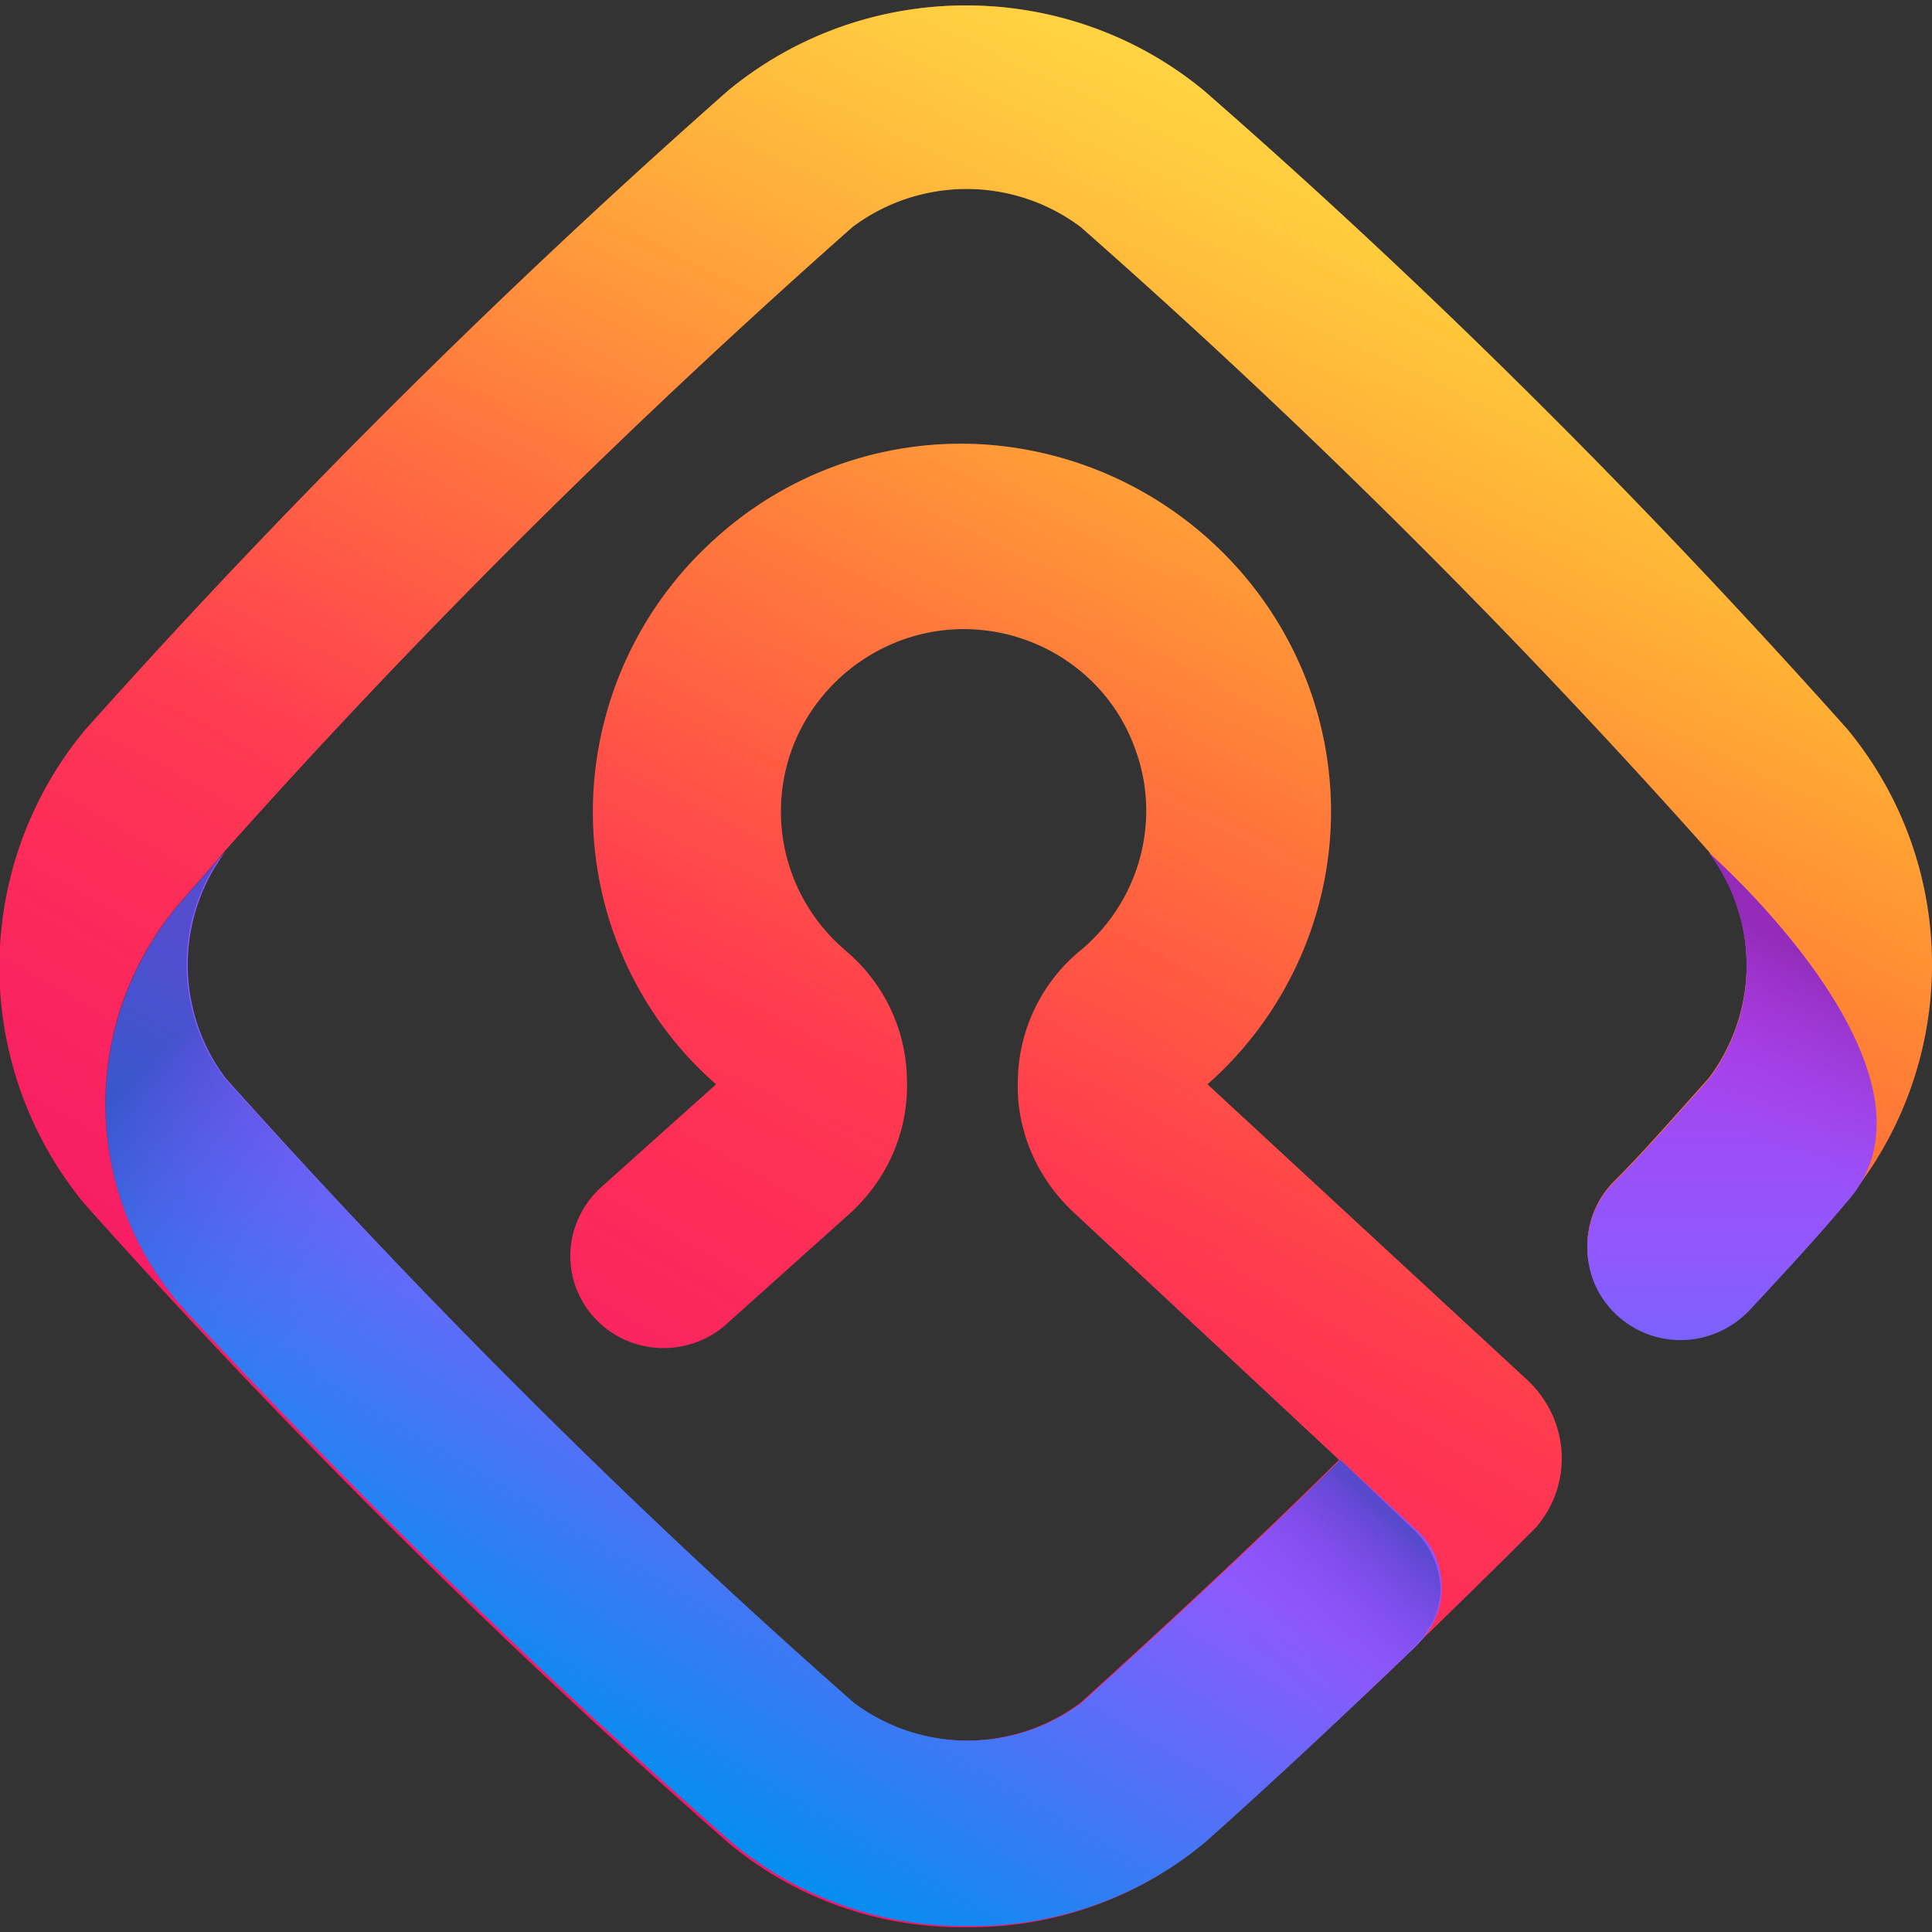
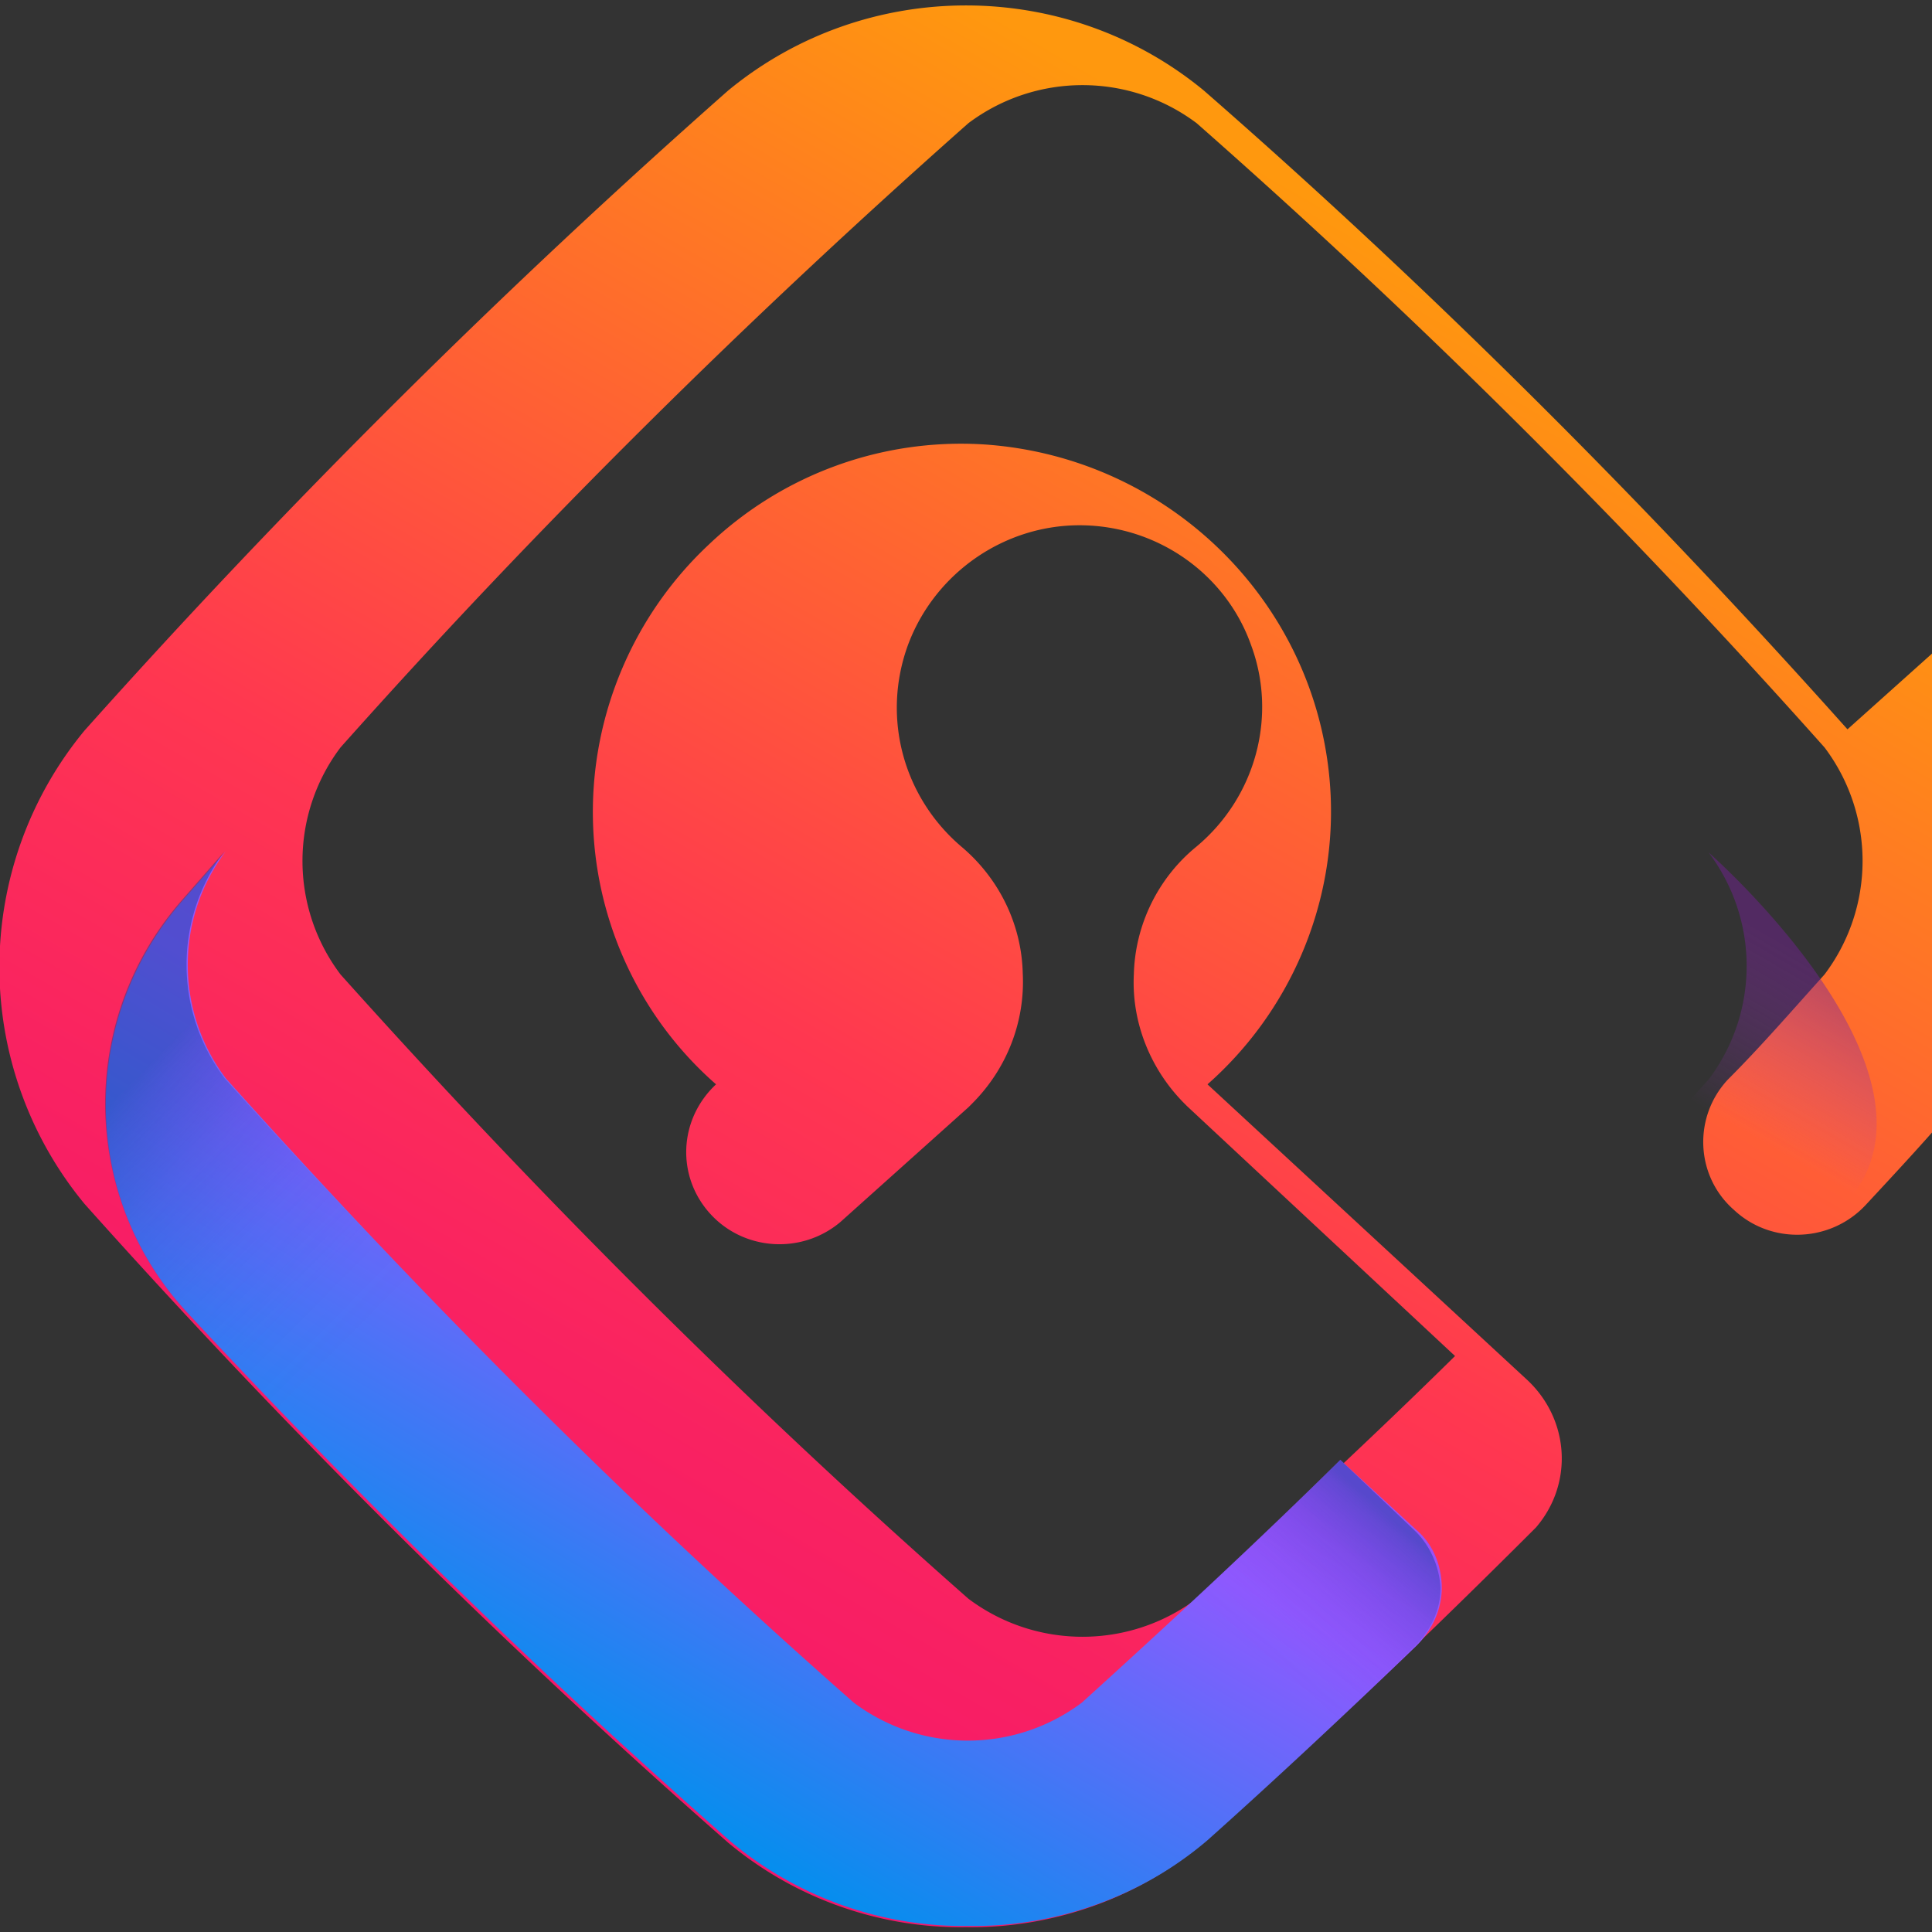
<svg xmlns="http://www.w3.org/2000/svg" viewBox="0 0 160 160" width="160" height="160">
  <rect x="0" y="0" width="160" height="160" fill="#333333" stroke="none" />
  <g>
    <linearGradient id="a" x1="29.635" x2="28.265" y1="133.141" y2="130.797" gradientTransform="matrix(52.984 0 0 -52.689 -1454.89 7034.925)" gradientUnits="userSpaceOnUse">
      <stop offset="0" stop-color="#ff980e" />
      <stop offset=".11" stop-color="#ff851b" />
      <stop offset=".57" stop-color="#ff3750" />
      <stop offset=".8" stop-color="#f92261" />
      <stop offset="1" stop-color="#f5156c" />
    </linearGradient>
-     <path fill="url(#a)" d="M153 60.4C136.3 41.7 118.6 24 99.7 7.5c-11.4-9.4-28-9.4-39.4 0C41.5 24.1 23.7 41.8 7 60.5a30.77 30.77 0 0 0 0 39.2c16.7 18.7 34.5 36.4 53.3 52.9 5.5 4.6 12.5 7.1 19.7 7 7.2.1 14.3-2.4 19.8-7.1 9.8-8.8 18.7-17.3 27.4-26 3.1-3.6 2.8-8.9-.7-12.2L100 89.8c6.8-6 10.6-14.8 10.2-23.9-.7-15.6-13.2-28.1-28.8-29.1-8.4-.5-16.6 2.5-22.7 8.3-6.2 5.8-9.7 14-9.6 22.5s3.8 16.6 10.2 22.2l-9.6 8.6c-3.1 2.9-3.3 7.6-.5 10.7 2.8 3.1 7.6 3.4 10.8.7l10.6-9.5.3-.3c2.9-2.9 4.4-6.8 4.2-10.8-.1-4.1-2-7.9-5.1-10.5-4.8-4.1-6.6-10.7-4.4-16.7 2.2-5.9 7.9-9.9 14.2-9.9 6.4 0 12.1 4 14.2 9.9 2.2 5.9.4 12.6-4.5 16.7-3.2 2.6-5.1 6.5-5.2 10.6-.2 4 1.4 7.9 4.2 10.7l.2.2 22.2 20.7c-6.8 6.7-13.9 13.3-21.4 20.1-5.6 4.2-13.3 4.2-18.9 0-18.4-16.2-35.7-33.5-52-51.7a15.6 15.6 0 0 1 0-18.8c16.3-18.3 33.7-35.5 52-51.7 5.6-4.2 13.3-4.2 18.9 0 18.4 16.2 35.7 33.4 52 51.7a15.6 15.6 0 0 1 0 18.8c-2.7 3-5.3 6-8 8.7-2.9 3.1-2.7 8 .5 10.8 3.1 2.9 8 2.7 10.9-.4 2.6-2.8 5.4-5.8 8-8.9 9.4-11.3 9.5-27.7.1-39.1z" />
+     <path fill="url(#a)" d="M153 60.4C136.3 41.7 118.6 24 99.7 7.5c-11.4-9.4-28-9.4-39.4 0C41.5 24.1 23.7 41.8 7 60.5a30.77 30.77 0 0 0 0 39.2c16.7 18.7 34.5 36.4 53.3 52.9 5.5 4.6 12.5 7.1 19.7 7 7.2.1 14.3-2.4 19.8-7.1 9.8-8.8 18.7-17.3 27.4-26 3.1-3.6 2.8-8.9-.7-12.2L100 89.8c6.8-6 10.6-14.8 10.2-23.9-.7-15.6-13.2-28.1-28.8-29.1-8.4-.5-16.6 2.5-22.7 8.3-6.2 5.8-9.7 14-9.6 22.5s3.8 16.6 10.2 22.2c-3.1 2.9-3.3 7.6-.5 10.7 2.8 3.1 7.6 3.4 10.8.7l10.6-9.5.3-.3c2.9-2.9 4.4-6.8 4.2-10.8-.1-4.1-2-7.9-5.1-10.5-4.8-4.1-6.6-10.7-4.4-16.7 2.2-5.9 7.9-9.9 14.2-9.9 6.4 0 12.1 4 14.2 9.9 2.2 5.9.4 12.6-4.5 16.7-3.2 2.6-5.1 6.5-5.2 10.6-.2 4 1.4 7.9 4.2 10.7l.2.2 22.2 20.7c-6.8 6.7-13.9 13.3-21.4 20.1-5.6 4.2-13.3 4.2-18.9 0-18.4-16.2-35.7-33.5-52-51.7a15.6 15.6 0 0 1 0-18.8c16.3-18.3 33.7-35.5 52-51.7 5.6-4.2 13.3-4.2 18.9 0 18.4 16.2 35.7 33.4 52 51.7a15.6 15.6 0 0 1 0 18.8c-2.7 3-5.3 6-8 8.7-2.9 3.1-2.7 8 .5 10.8 3.1 2.9 8 2.7 10.9-.4 2.6-2.8 5.4-5.8 8-8.9 9.4-11.3 9.5-27.7.1-39.1z" />
    <linearGradient id="b" x1="29.623" x2="28.503" y1="133.524" y2="130.917" gradientTransform="matrix(52.984 0 0 -52.689 -1454.89 7034.925)" gradientUnits="userSpaceOnUse">
      <stop offset="0" stop-color="#fff261" stop-opacity=".8" />
      <stop offset=".06" stop-color="#fff261" stop-opacity=".68" />
      <stop offset=".19" stop-color="#fff261" stop-opacity=".48" />
      <stop offset=".31" stop-color="#fff261" stop-opacity=".31" />
      <stop offset=".42" stop-color="#fff261" stop-opacity=".17" />
      <stop offset=".53" stop-color="#fff261" stop-opacity=".08" />
      <stop offset=".63" stop-color="#fff261" stop-opacity=".02" />
      <stop offset=".72" stop-color="#fff261" stop-opacity="0" />
    </linearGradient>
-     <path fill="url(#b)" d="M153 60.4C136.3 41.7 118.6 24 99.7 7.5c-11.4-9.4-28-9.4-39.4 0C41.5 24.1 23.7 41.8 7 60.5a30.77 30.77 0 0 0 0 39.2c16.7 18.7 34.5 36.4 53.3 52.9 5.5 4.6 12.5 7.1 19.7 7 7.2.1 14.3-2.4 19.8-7.1 9.8-8.8 18.7-17.3 27.4-26 3.1-3.6 2.8-8.9-.7-12.2L100 89.8c6.8-6 10.6-14.8 10.2-23.9-.7-15.6-13.2-28.1-28.8-29.1-8.4-.5-16.6 2.5-22.7 8.3-6.2 5.8-9.7 14-9.6 22.5s3.8 16.6 10.2 22.2l-9.6 8.6c-3.1 2.9-3.3 7.6-.5 10.7 2.8 3.1 7.6 3.4 10.8.7l10.6-9.5.3-.3c2.9-2.9 4.4-6.8 4.2-10.8-.1-4.1-2-7.9-5.1-10.5-4.8-4.1-6.6-10.7-4.4-16.7 2.2-5.9 7.9-9.9 14.2-9.9 6.4 0 12.1 4 14.2 9.9 2.2 5.9.4 12.6-4.5 16.7-3.2 2.6-5.1 6.5-5.2 10.6-.2 4 1.4 7.9 4.2 10.7l.2.2 22.2 20.7c-6.8 6.7-13.9 13.3-21.4 20.1-5.6 4.2-13.3 4.2-18.9 0-18.4-16.2-35.7-33.5-52-51.7a15.6 15.6 0 0 1 0-18.8c16.3-18.3 33.7-35.5 52-51.7 5.6-4.2 13.3-4.2 18.9 0 18.4 16.2 35.7 33.4 52 51.7a15.6 15.6 0 0 1 0 18.8c-2.7 3-5.3 6-8 8.7-2.9 3.1-2.7 8 .5 10.8 3.1 2.9 8 2.7 10.9-.4 2.6-2.8 5.4-5.8 8-8.9 9.4-11.3 9.5-27.7.1-39.1z" />
    <linearGradient id="c" x1="36.989" x2="36.989" y1="122.517" y2="129.597" gradientTransform="matrix(7.922 0 0 -13.357 -149.638 1787.787)" gradientUnits="userSpaceOnUse">
      <stop offset="0" stop-color="#0090ed" />
      <stop offset=".5" stop-color="#9059ff" />
      <stop offset=".81" stop-color="#b833e1" />
    </linearGradient>
-     <path fill="url(#c)" d="M141.5 70.6a15.6 15.6 0 0 1 0 18.8c-2.7 3-5.3 6-8 8.7-1.9 2-2.5 4.9-1.7 7.5s3 4.6 5.7 5.2c2.7.6 5.5-.3 7.4-2.3 2.6-2.8 5.4-5.8 8-8.9 9.6-10.6-11.4-29-11.4-29z" />
    <linearGradient id="d" x1="28.063" x2="29.735" y1="129.153" y2="131.43" gradientTransform="matrix(36.625 0 0 -29.484 -993.99 3948.681)" gradientUnits="userSpaceOnUse">
      <stop offset=".02" stop-color="#0090ed" />
      <stop offset=".49" stop-color="#9059ff" />
      <stop offset="1" stop-color="#b833e1" />
    </linearGradient>
    <path fill="url(#d)" d="M111 120.9c-6.8 6.7-13.9 13.3-21.4 20.1-5.6 4.2-13.3 4.2-18.9 0-18.4-16.2-35.7-33.5-52-51.7a15.6 15.6 0 0 1 0-18.8l-3.5 4c-8.7 9.9-8.6 24.7.4 34.3 14.2 15.3 29.2 29.9 44.9 43.7 5.5 4.6 12.5 7.1 19.7 7 7.2.1 14.3-2.4 19.8-7.1 5.6-5 11.8-10.8 17.3-16.1 1.3-1.3 2.1-3 2.1-4.8 0-1.8-.7-3.6-2.1-4.8l-6.3-5.8z" />
    <linearGradient id="e" x1="27.846" x2="26.73" y1="127.563" y2="129.46" gradientTransform="matrix(10.933 0 0 -18.709 -274.565 2504.9)" gradientUnits="userSpaceOnUse">
      <stop offset=".14" stop-color="#592acb" stop-opacity="0" />
      <stop offset=".33" stop-color="#542bc8" stop-opacity=".03" />
      <stop offset=".53" stop-color="#462fbf" stop-opacity=".11" />
      <stop offset=".74" stop-color="#2f35b1" stop-opacity=".25" />
      <stop offset=".95" stop-color="#0f3d9c" stop-opacity=".44" />
      <stop offset="1" stop-color="#054096" stop-opacity=".5" />
    </linearGradient>
    <path fill="url(#e)" d="M15.6 108.9c5.8 6.3 11.7 12.3 17.6 18.2l2.4-3.9c2-3.2 4-6.3 6.1-9.4C34 106 26.4 98 18.6 89.3a15.6 15.6 0 0 1 0-18.8l-3.5 4c-8.7 9.9-8.5 24.7.5 34.4z" opacity=".9" />
    <linearGradient id="f" x1="37.509" x2="36.71" y1="127.994" y2="125.677" gradientTransform="matrix(7.922 0 0 -13.357 -149.638 1787.787)" gradientUnits="userSpaceOnUse">
      <stop offset="0" stop-color="#722291" stop-opacity=".5" />
      <stop offset=".5" stop-color="#b833e1" stop-opacity="0" />
    </linearGradient>
    <path fill="url(#f)" d="M141.5 70.6a15.6 15.6 0 0 1 0 18.8c-2.7 3-5.3 6-8 8.7-1.9 2-2.5 4.9-1.7 7.5s3 4.6 5.7 5.2c2.7.6 5.5-.3 7.4-2.3 2.6-2.8 5.4-5.8 8-8.9 9.6-10.6-11.4-29-11.4-29z" />
    <linearGradient id="g" x1="32.293" x2="30.785" y1="125.42" y2="123.859" gradientTransform="matrix(13.852 0 0 -12.803 -333.587 1730.122)" gradientUnits="userSpaceOnUse">
      <stop offset="0" stop-color="#054096" stop-opacity=".5" />
      <stop offset=".03" stop-color="#0f3d9c" stop-opacity=".44" />
      <stop offset=".17" stop-color="#2f35b1" stop-opacity=".25" />
      <stop offset=".3" stop-color="#462fbf" stop-opacity=".11" />
      <stop offset=".43" stop-color="#542bc8" stop-opacity=".03" />
      <stop offset=".56" stop-color="#592acb" stop-opacity="0" />
    </linearGradient>
    <path fill="url(#g)" d="M117.1 126.7l-6.1-5.8c-6.8 6.7-13.9 13.3-21.5 20.1-3.4 2.6-7.9 3.7-12.1 2.9v15.5c.9 0 1.8.1 2.7.1 7.2.1 14.3-2.4 19.8-7.1 5.6-5 11.8-10.8 17.3-16.1 1.3-1.3 2.1-3 2.1-4.8-.1-1.8-.9-3.6-2.2-4.8z" opacity=".9" />
  </g>
</svg>